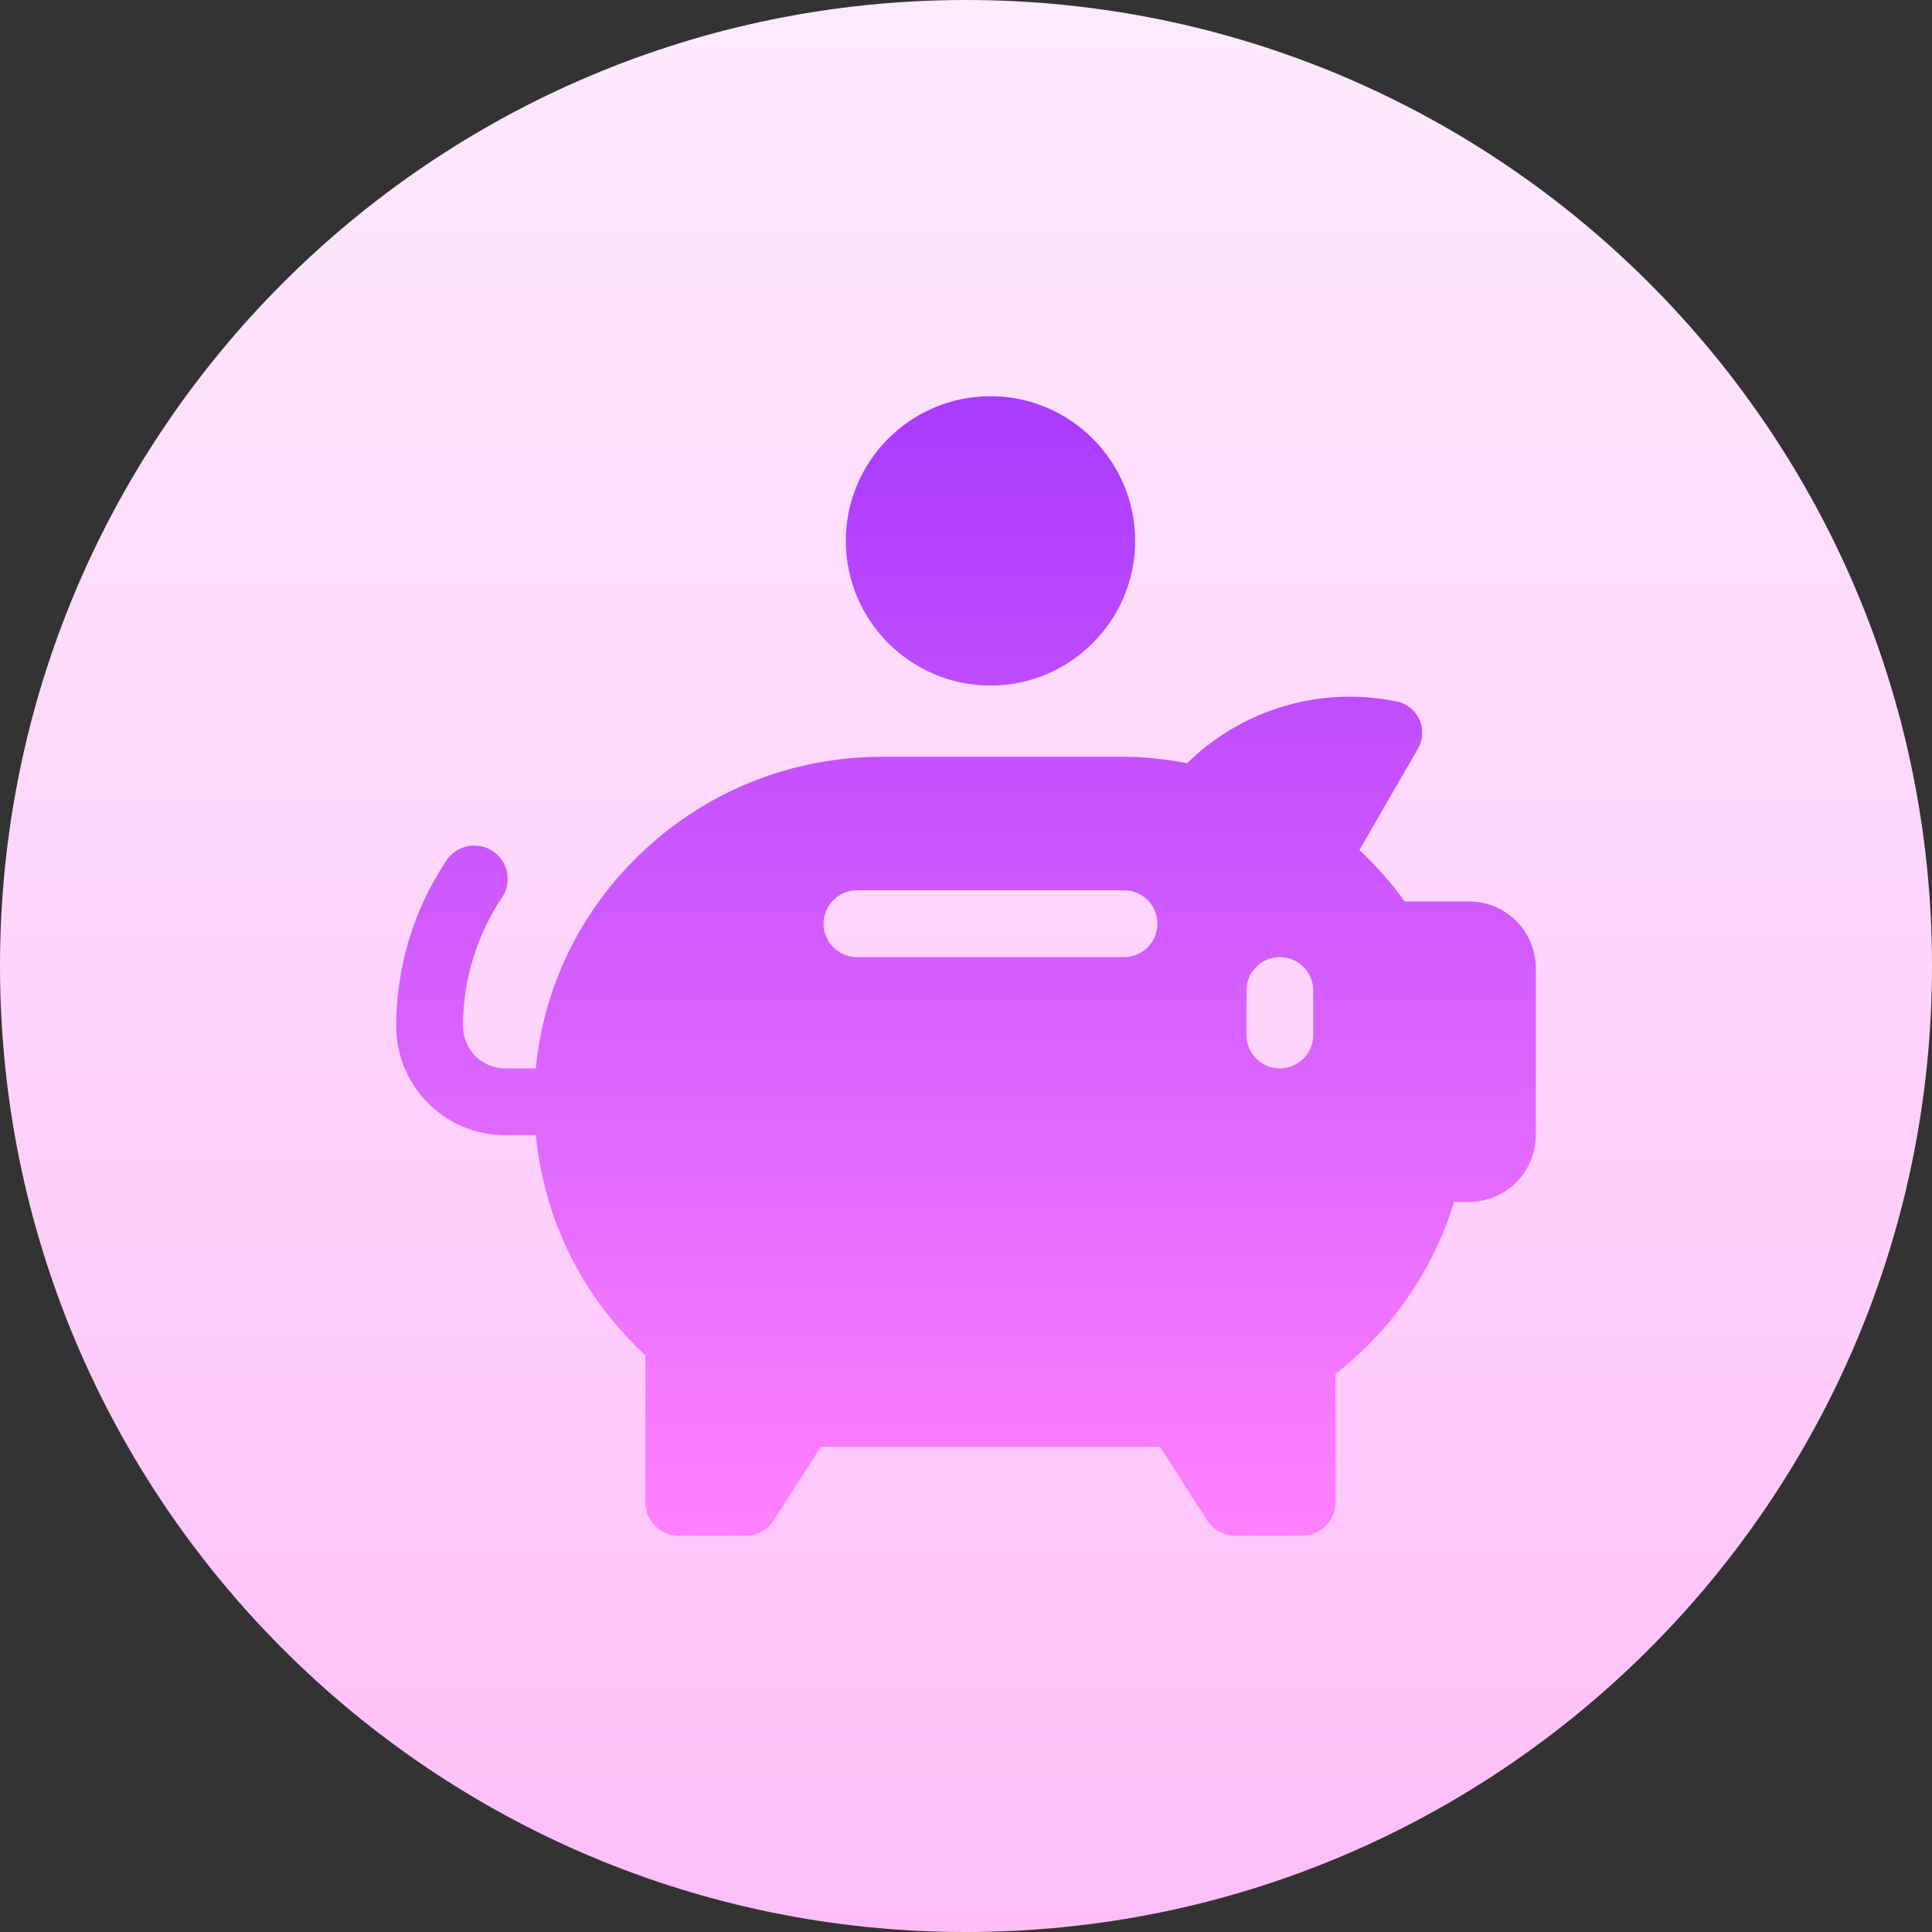
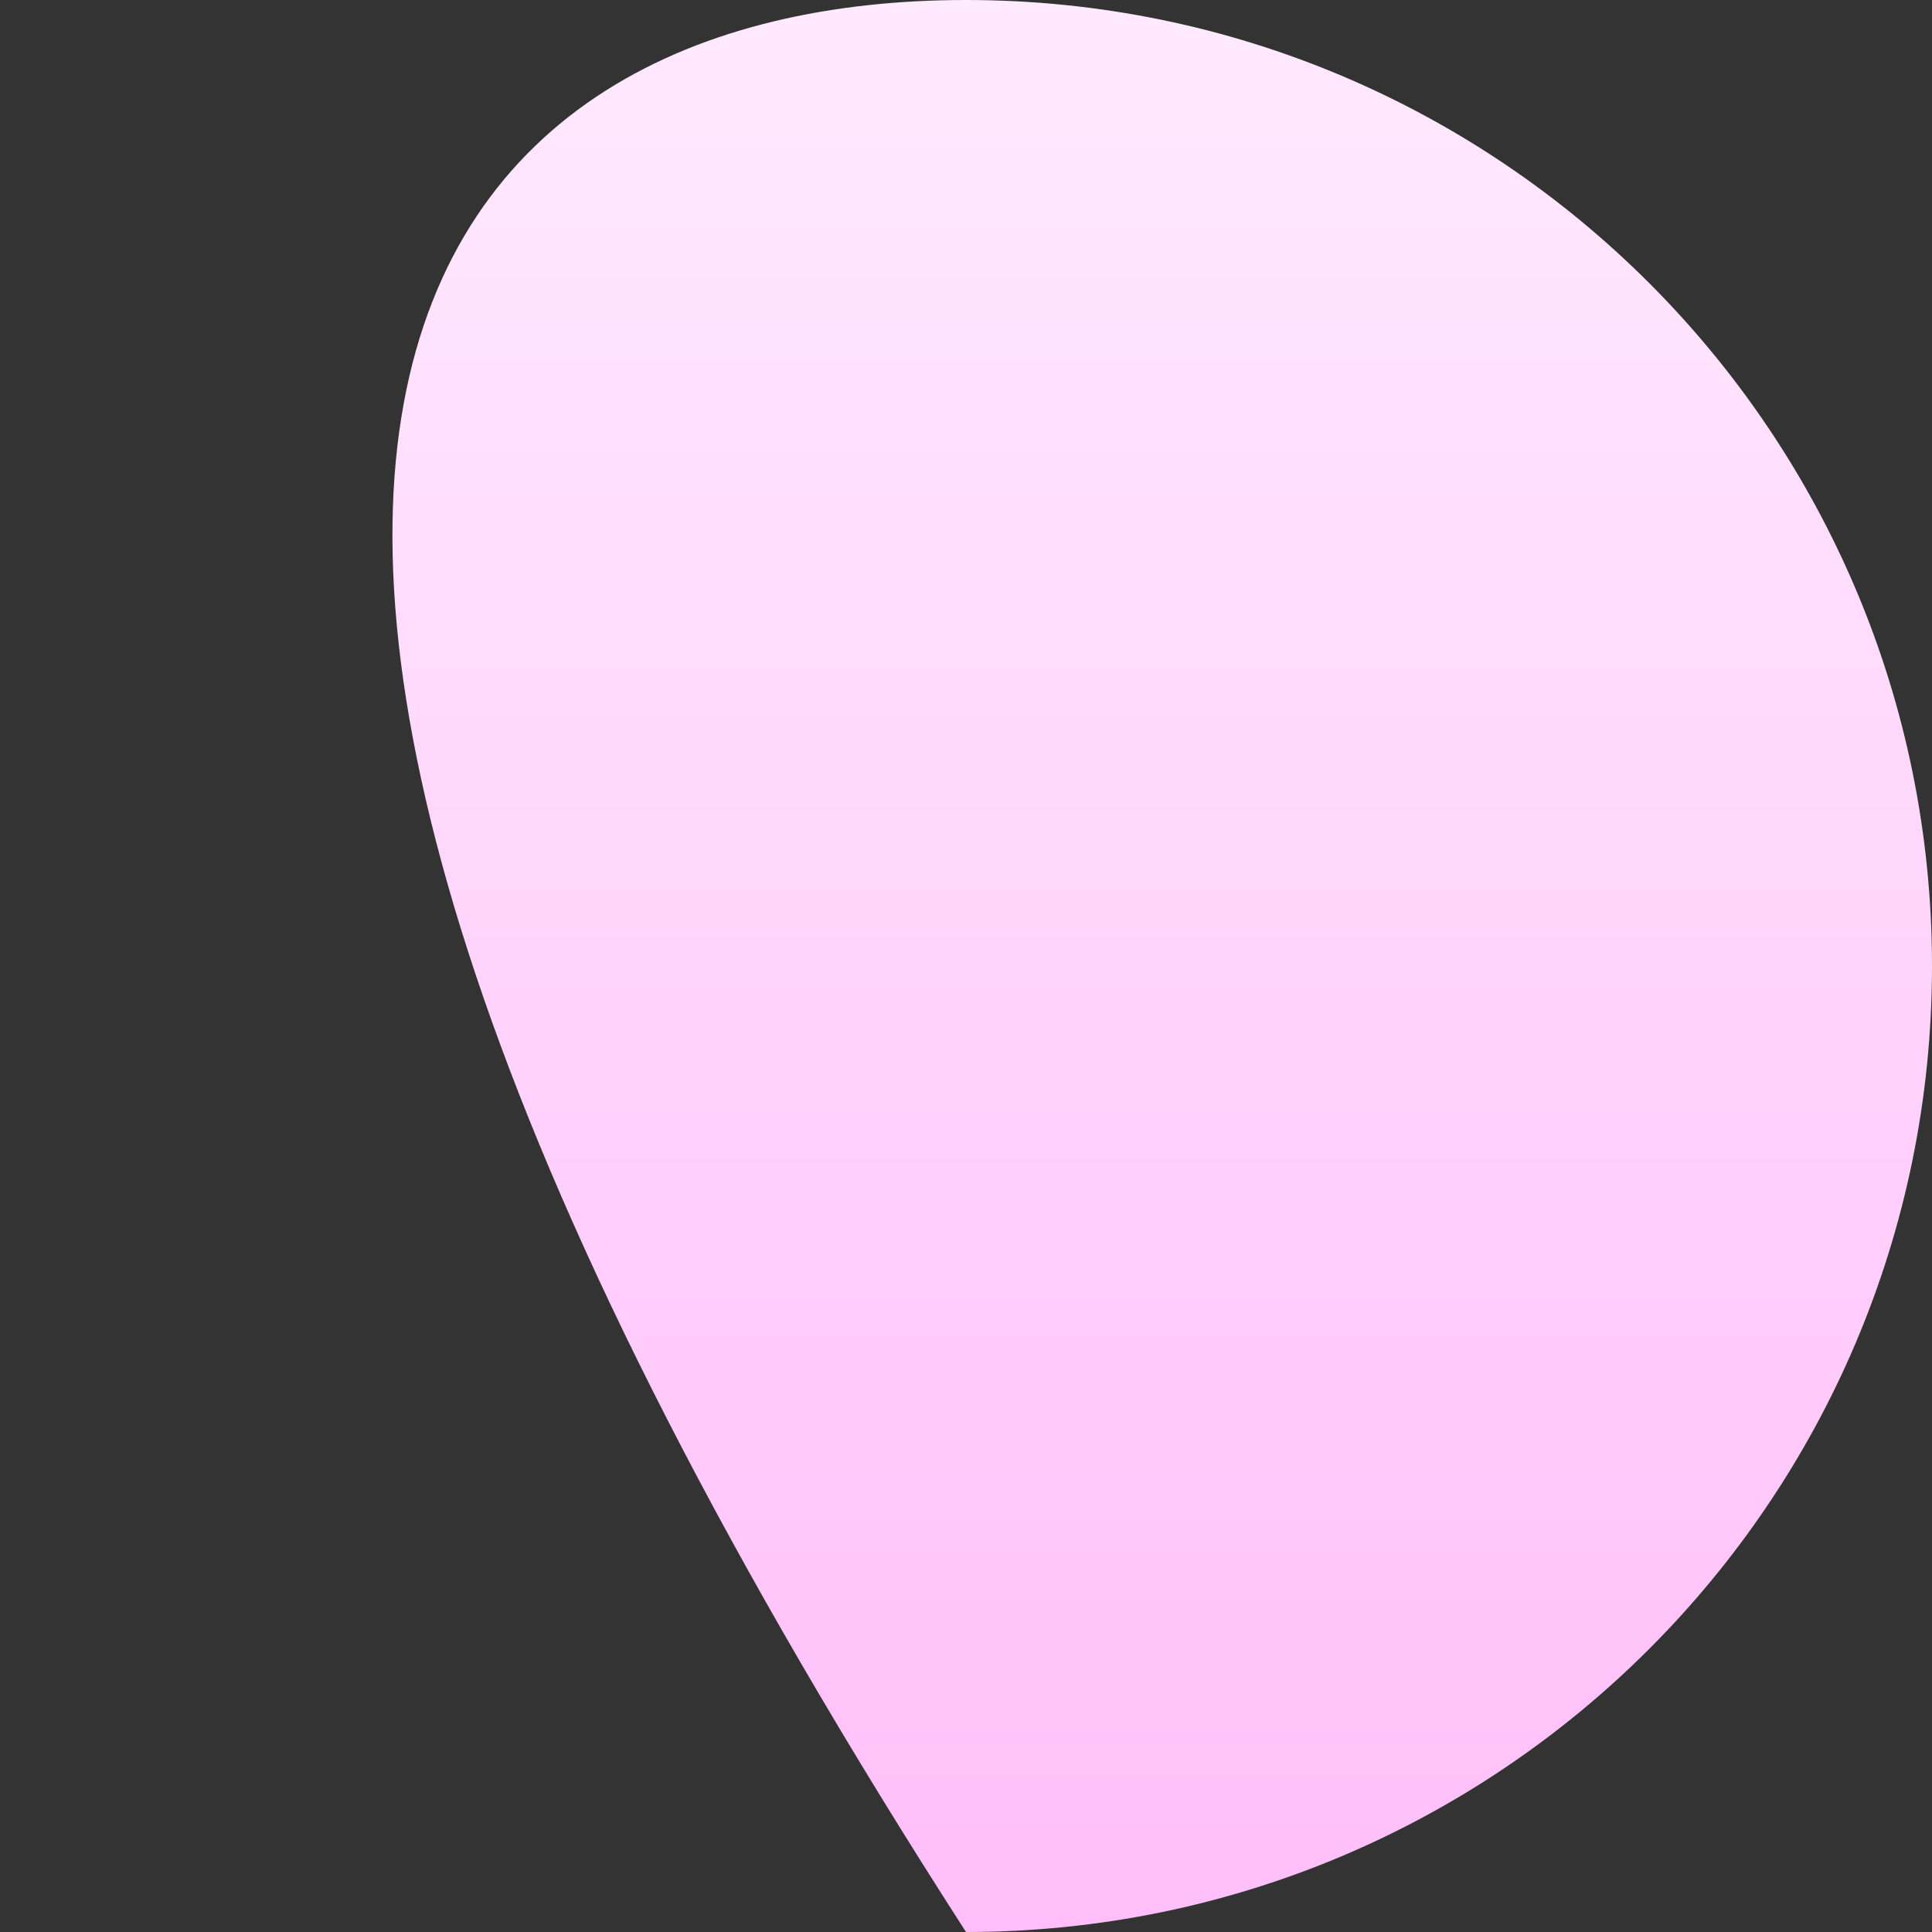
<svg xmlns="http://www.w3.org/2000/svg" width="48" height="48" viewBox="0 0 48 48" fill="none">
  <rect x="0" y="0" width="48" height="48" fill="#333333" stroke="none" />
  <g clip-path="url(#clip0_99_13035)">
-     <path d="M48 24C48 37.255 37.255 48 24 48C10.745 48 0 37.255 0 24C0 10.745 10.745 0 24 0C37.255 0 48 10.745 48 24Z" fill="url(#paint0_linear_99_13035)" />
-     <path d="M21.014 13.438C21.014 11.456 22.626 9.844 24.608 9.844C26.59 9.844 28.203 11.456 28.203 13.438C28.203 15.42 26.59 17.032 24.608 17.032C22.626 17.032 21.014 15.42 21.014 13.438ZM38.156 24.055V28.203C38.156 29.119 37.414 29.861 36.497 29.861H36.126C35.615 31.546 34.578 33.047 33.18 34.136V37.327C33.18 37.436 33.158 37.544 33.117 37.644C33.075 37.745 33.014 37.836 32.937 37.913C32.86 37.99 32.768 38.051 32.668 38.093C32.567 38.135 32.459 38.156 32.35 38.156H30.691C30.552 38.156 30.416 38.121 30.294 38.055C30.172 37.988 30.068 37.892 29.993 37.775L28.818 35.944H20.394L19.225 37.773C19.15 37.891 19.046 37.987 18.924 38.054C18.802 38.121 18.665 38.156 18.526 38.156H16.867C16.647 38.156 16.436 38.069 16.28 37.913C16.125 37.758 16.037 37.547 16.037 37.327V33.674C14.475 32.236 13.514 30.296 13.313 28.203H12.55C11.058 28.203 9.844 26.988 9.844 25.496C9.842 24.032 10.276 22.601 11.089 21.383C11.149 21.291 11.226 21.212 11.317 21.151C11.408 21.089 11.51 21.046 11.617 21.024C11.724 21.002 11.835 21.002 11.943 21.023C12.05 21.044 12.152 21.086 12.244 21.147C12.335 21.207 12.413 21.286 12.474 21.377C12.535 21.468 12.577 21.57 12.598 21.678C12.619 21.786 12.618 21.896 12.596 22.004C12.574 22.111 12.531 22.213 12.469 22.303C11.838 23.248 11.502 24.36 11.503 25.496C11.503 26.074 11.973 26.544 12.55 26.544H13.312C13.506 24.535 14.401 22.675 15.875 21.247C17.503 19.67 19.648 18.802 21.915 18.802H27.926C28.417 18.802 28.932 18.855 29.495 18.961C30.079 18.388 30.779 17.945 31.547 17.663C32.557 17.291 33.651 17.21 34.704 17.429C35.233 17.539 35.499 18.133 35.229 18.601L33.775 21.119C34.196 21.513 34.573 21.941 34.898 22.396H36.497C37.414 22.396 38.156 23.139 38.156 24.055ZM28.756 22.949C28.756 22.729 28.668 22.518 28.513 22.363C28.357 22.207 28.146 22.12 27.926 22.12H21.291C21.07 22.12 20.86 22.207 20.704 22.363C20.548 22.518 20.461 22.729 20.461 22.949C20.461 23.169 20.548 23.38 20.704 23.536C20.86 23.692 21.07 23.779 21.291 23.779H27.926C28.146 23.779 28.357 23.691 28.513 23.536C28.668 23.38 28.756 23.169 28.756 22.949ZM32.627 24.608C32.627 24.388 32.539 24.177 32.384 24.022C32.228 23.866 32.017 23.779 31.797 23.779C31.577 23.779 31.366 23.866 31.211 24.022C31.055 24.177 30.968 24.388 30.968 24.608V25.714C30.968 25.934 31.055 26.145 31.211 26.301C31.366 26.456 31.577 26.544 31.797 26.544C32.017 26.544 32.228 26.456 32.384 26.301C32.539 26.145 32.627 25.934 32.627 25.714V24.608Z" fill="url(#paint1_linear_99_13035)" />
+     <path d="M48 24C48 37.255 37.255 48 24 48C0 10.745 10.745 0 24 0C37.255 0 48 10.745 48 24Z" fill="url(#paint0_linear_99_13035)" />
  </g>
  <defs>
    <linearGradient id="paint0_linear_99_13035" x1="24" y1="48" x2="24" y2="-8" gradientUnits="userSpaceOnUse">
      <stop stop-color="#FFBEF9" />
      <stop offset="1" stop-color="#FFF1FF" />
    </linearGradient>
    <linearGradient id="paint1_linear_99_13035" x1="24" y1="38.156" x2="24" y2="9.844" gradientUnits="userSpaceOnUse">
      <stop stop-color="#FF81FF" />
      <stop offset="1" stop-color="#A93AFF" />
    </linearGradient>
    <clipPath id="clip0_99_13035">
      <rect width="48" height="48" fill="white" />
    </clipPath>
  </defs>
</svg>